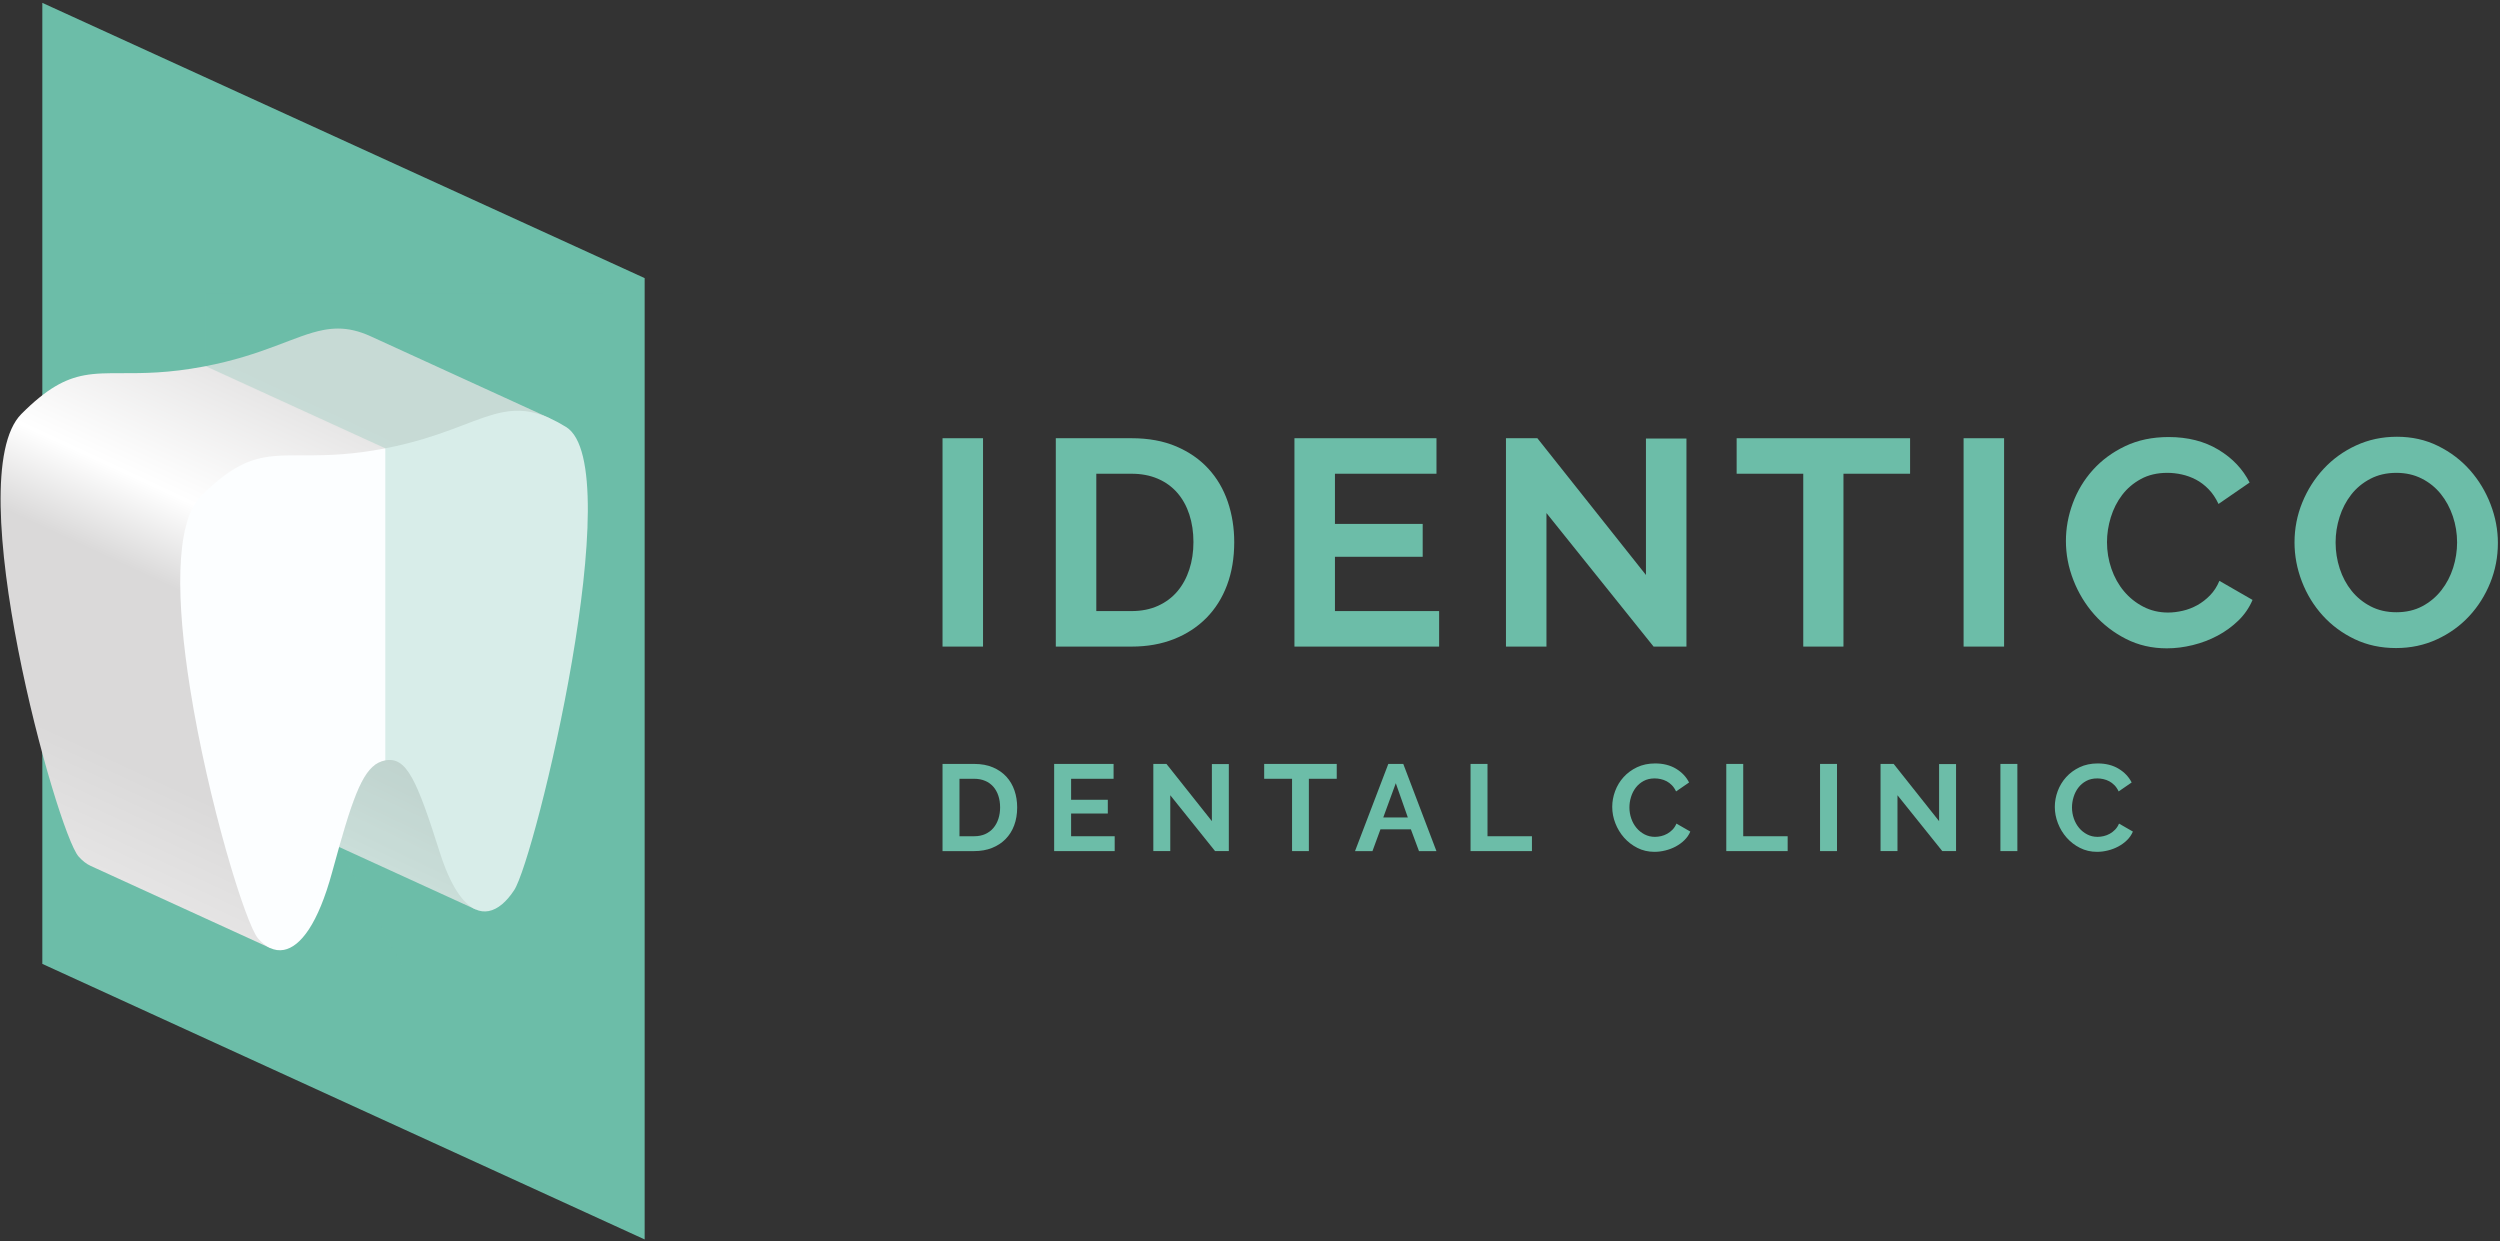
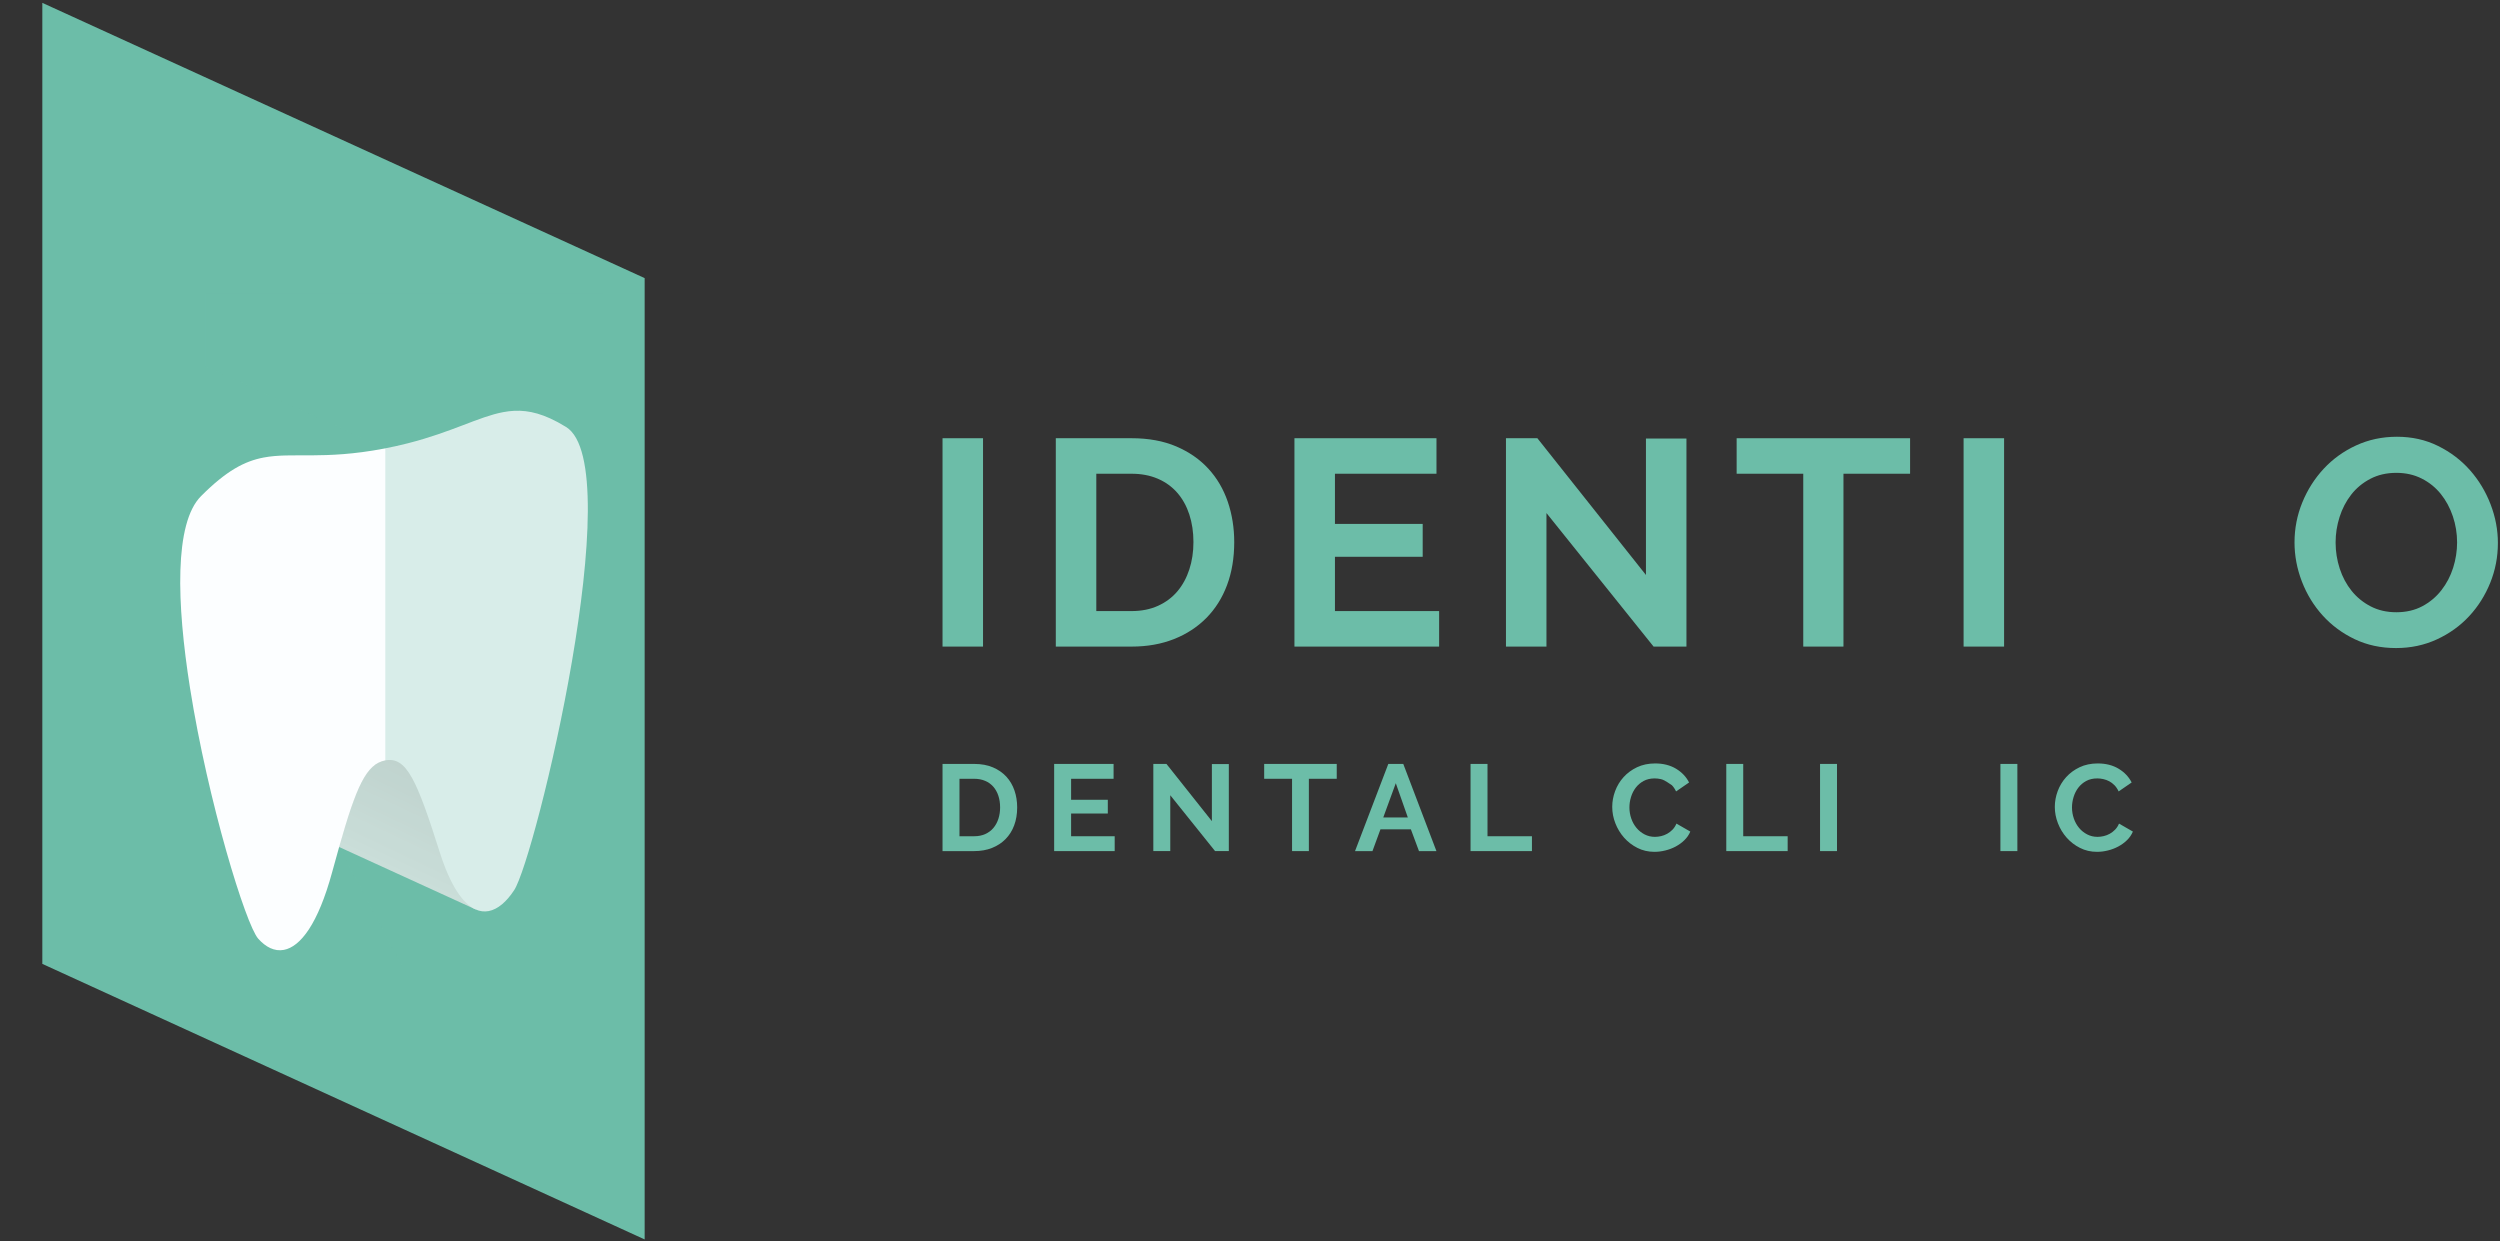
<svg xmlns="http://www.w3.org/2000/svg" width="703" height="349" viewBox="0 0 703 349" fill="none">
  <rect x="0" y="0" width="703" height="349" fill="#333333" stroke="none" />
  <path d="M265.04 123.228H276.428V181.82H265.04V123.228Z" fill="#6CBDA8" />
  <path d="M335.596 152.441C335.596 149.635 335.211 147.05 334.44 144.683C333.67 142.319 332.542 140.282 331.058 138.578C329.572 136.871 327.742 135.551 325.57 134.615C323.395 133.681 320.934 133.214 318.183 133.214H308.28V171.835H318.183C320.988 171.835 323.478 171.338 325.652 170.347C327.826 169.358 329.64 167.997 331.099 166.263C332.555 164.53 333.67 162.481 334.44 160.115C335.211 157.75 335.596 155.191 335.596 152.441ZM296.892 181.821V123.227H318.183C322.971 123.227 327.164 123.999 330.768 125.538C334.37 127.079 337.383 129.169 339.804 131.81C342.227 134.451 344.039 137.546 345.252 141.094C346.46 144.643 347.066 148.426 347.066 152.441C347.066 156.897 346.394 160.927 345.044 164.53C343.698 168.135 341.755 171.214 339.227 173.774C336.695 176.33 333.656 178.313 330.11 179.715C326.559 181.118 322.584 181.821 318.183 181.821H296.892Z" fill="#6CBDA8" />
  <path d="M404.682 171.835V181.821H363.997V123.227H403.937V133.214H375.385V147.325H400.06V156.567H375.385V171.835H404.682Z" fill="#6CBDA8" />
  <path d="M434.865 144.271V181.821H423.477V123.227H432.307L462.841 161.683V123.31H474.229V181.821H464.987L434.865 144.271Z" fill="#6CBDA8" />
  <path d="M537.115 133.214H518.38V181.82H507.076V133.214H488.344V123.228H537.115V133.214Z" fill="#6CBDA8" />
  <path d="M552.161 123.228H563.549V181.82H552.161V123.228Z" fill="#6CBDA8" />
-   <path d="M580.935 152.111C580.935 148.536 581.578 145 582.872 141.505C584.164 138.013 586.05 134.892 588.526 132.14C591 129.391 594.026 127.163 597.602 125.456C601.178 123.751 605.25 122.897 609.815 122.897C615.206 122.897 619.87 124.081 623.802 126.447C627.738 128.812 630.667 131.892 632.591 135.689L623.844 141.713C623.074 140.064 622.14 138.673 621.039 137.547C619.938 136.419 618.755 135.525 617.492 134.864C616.224 134.204 614.904 133.723 613.531 133.42C612.154 133.117 610.807 132.964 609.484 132.964C606.626 132.964 604.135 133.543 602.019 134.699C599.899 135.853 598.138 137.353 596.738 139.196C595.334 141.039 594.274 143.131 593.558 145.468C592.844 147.805 592.487 150.129 592.487 152.441C592.487 155.028 592.899 157.517 593.724 159.909C594.55 162.301 595.716 164.408 597.23 166.221C598.744 168.037 600.56 169.496 602.678 170.597C604.795 171.697 607.12 172.247 609.651 172.247C610.971 172.247 612.347 172.08 613.776 171.751C615.206 171.421 616.568 170.899 617.862 170.184C619.154 169.469 620.351 168.547 621.454 167.417C622.552 166.292 623.432 164.931 624.094 163.335L633.416 168.697C632.482 170.899 631.148 172.837 629.414 174.516C627.682 176.193 625.73 177.611 623.558 178.765C621.383 179.921 619.058 180.801 616.583 181.407C614.107 182.013 611.684 182.313 609.32 182.313C605.14 182.313 601.315 181.435 597.848 179.675C594.383 177.913 591.399 175.619 588.896 172.784C586.394 169.949 584.44 166.732 583.036 163.127C581.632 159.524 580.935 155.853 580.935 152.111Z" fill="#6CBDA8" />
  <path d="M656.771 152.524C656.771 155.053 657.156 157.503 657.924 159.869C658.695 162.233 659.81 164.324 661.268 166.14C662.727 167.956 664.514 169.413 666.634 170.513C668.75 171.613 671.156 172.164 673.855 172.164C676.604 172.164 679.036 171.6 681.156 170.472C683.274 169.344 685.063 167.847 686.52 165.975C687.979 164.104 689.079 162.001 689.823 159.661C690.563 157.324 690.935 154.944 690.935 152.524C690.935 149.993 690.536 147.544 689.74 145.177C688.94 142.813 687.812 140.723 686.354 138.908C684.896 137.089 683.11 135.648 680.992 134.575C678.872 133.501 676.495 132.964 673.855 132.964C671.102 132.964 668.654 133.529 666.511 134.659C664.364 135.785 662.576 137.271 661.146 139.113C659.714 140.957 658.628 143.048 657.886 145.385C657.143 147.724 656.771 150.104 656.771 152.524ZM673.771 182.233C669.479 182.233 665.586 181.393 662.094 179.715C658.599 178.036 655.602 175.809 653.099 173.031C650.594 170.252 648.656 167.076 647.282 163.499C645.907 159.923 645.219 156.264 645.219 152.524C645.219 148.617 645.946 144.877 647.404 141.3C648.862 137.725 650.872 134.563 653.43 131.811C655.987 129.059 659.026 126.872 662.547 125.248C666.068 123.627 669.894 122.815 674.019 122.815C678.255 122.815 682.12 123.68 685.612 125.415C689.107 127.147 692.091 129.416 694.566 132.223C697.042 135.028 698.968 138.22 700.344 141.796C701.719 145.372 702.407 149.003 702.407 152.688C702.407 156.595 701.691 160.323 700.26 163.871C698.828 167.417 696.85 170.556 694.318 173.277C691.79 176 688.763 178.175 685.243 179.797C681.719 181.42 677.896 182.233 673.771 182.233" fill="#6CBDA8" />
  <path d="M281.231 227.038C281.231 225.864 281.071 224.782 280.747 223.792C280.425 222.804 279.953 221.952 279.332 221.236C278.712 220.524 277.947 219.971 277.036 219.583C276.127 219.19 275.096 218.994 273.947 218.994H269.804V235.151H273.947C275.12 235.151 276.161 234.943 277.071 234.526C277.98 234.115 278.739 233.544 279.349 232.819C279.959 232.096 280.425 231.239 280.747 230.248C281.071 229.259 281.231 228.188 281.231 227.038ZM265.04 239.33V214.816H273.947C275.949 214.816 277.703 215.138 279.212 215.784C280.719 216.427 281.979 217.302 282.992 218.406C284.004 219.511 284.763 220.806 285.271 222.288C285.776 223.776 286.029 225.358 286.029 227.038C286.029 228.9 285.747 230.588 285.185 232.096C284.62 233.604 283.808 234.894 282.749 235.962C281.691 237.031 280.421 237.859 278.936 238.448C277.451 239.034 275.788 239.33 273.947 239.33H265.04Z" fill="#6CBDA8" />
  <path d="M313.449 235.151V239.33H296.429V214.816H313.138V218.994H301.194V224.899H311.515V228.763H301.194V235.151H313.449Z" fill="#6CBDA8" />
  <path d="M329.081 223.621V239.329H324.314V214.816H328.007L340.781 230.905V214.852H345.547V239.329H341.679L329.081 223.621Z" fill="#6CBDA8" />
  <path d="M375.891 218.993H368.055V239.329H363.325V218.993H355.487V214.816H375.891V218.993Z" fill="#6CBDA8" />
  <path d="M395.88 229.869L392.498 220.237L388.974 229.869H395.88ZM390.391 214.817H394.602L403.924 239.33H399.02L396.742 233.217H388.18L385.938 239.33H381.034L390.391 214.817Z" fill="#6CBDA8" />
  <path d="M413.518 239.329V214.816H418.284V235.151H430.781V239.329H413.518Z" fill="#6CBDA8" />
-   <path d="M453.359 226.901C453.359 225.405 453.63 223.925 454.17 222.464C454.711 221.001 455.498 219.696 456.534 218.545C457.57 217.394 458.837 216.462 460.331 215.749C461.829 215.037 463.531 214.68 465.443 214.68C467.698 214.68 469.649 215.174 471.294 216.161C472.938 217.153 474.165 218.442 474.969 220.03L471.31 222.55C470.99 221.86 470.597 221.277 470.135 220.806C469.674 220.336 469.182 219.961 468.651 219.685C468.122 219.409 467.57 219.208 466.995 219.081C466.419 218.954 465.857 218.89 465.302 218.89C464.107 218.89 463.065 219.133 462.179 219.614C461.294 220.098 460.558 220.726 459.971 221.496C459.383 222.268 458.938 223.144 458.641 224.12C458.341 225.101 458.193 226.07 458.193 227.038C458.193 228.12 458.365 229.161 458.711 230.162C459.055 231.162 459.545 232.041 460.177 232.802C460.81 233.562 461.567 234.173 462.455 234.633C463.341 235.094 464.313 235.325 465.373 235.325C465.925 235.325 466.501 235.253 467.099 235.116C467.698 234.977 468.269 234.761 468.807 234.46C469.349 234.161 469.849 233.776 470.31 233.304C470.769 232.833 471.138 232.262 471.414 231.594L475.315 233.838C474.925 234.761 474.367 235.57 473.641 236.27C472.917 236.974 472.099 237.566 471.19 238.049C470.281 238.534 469.307 238.902 468.274 239.154C467.237 239.409 466.225 239.536 465.234 239.536C463.485 239.536 461.886 239.166 460.435 238.429C458.987 237.696 457.737 236.734 456.69 235.548C455.643 234.364 454.826 233.016 454.239 231.508C453.651 230.002 453.359 228.465 453.359 226.901Z" fill="#6CBDA8" />
+   <path d="M453.359 226.901C453.359 225.405 453.63 223.925 454.17 222.464C454.711 221.001 455.498 219.696 456.534 218.545C457.57 217.394 458.837 216.462 460.331 215.749C461.829 215.037 463.531 214.68 465.443 214.68C467.698 214.68 469.649 215.174 471.294 216.161C472.938 217.153 474.165 218.442 474.969 220.03L471.31 222.55C470.99 221.86 470.597 221.277 470.135 220.806C468.122 219.409 467.57 219.208 466.995 219.081C466.419 218.954 465.857 218.89 465.302 218.89C464.107 218.89 463.065 219.133 462.179 219.614C461.294 220.098 460.558 220.726 459.971 221.496C459.383 222.268 458.938 223.144 458.641 224.12C458.341 225.101 458.193 226.07 458.193 227.038C458.193 228.12 458.365 229.161 458.711 230.162C459.055 231.162 459.545 232.041 460.177 232.802C460.81 233.562 461.567 234.173 462.455 234.633C463.341 235.094 464.313 235.325 465.373 235.325C465.925 235.325 466.501 235.253 467.099 235.116C467.698 234.977 468.269 234.761 468.807 234.46C469.349 234.161 469.849 233.776 470.31 233.304C470.769 232.833 471.138 232.262 471.414 231.594L475.315 233.838C474.925 234.761 474.367 235.57 473.641 236.27C472.917 236.974 472.099 237.566 471.19 238.049C470.281 238.534 469.307 238.902 468.274 239.154C467.237 239.409 466.225 239.536 465.234 239.536C463.485 239.536 461.886 239.166 460.435 238.429C458.987 237.696 457.737 236.734 456.69 235.548C455.643 234.364 454.826 233.016 454.239 231.508C453.651 230.002 453.359 228.465 453.359 226.901Z" fill="#6CBDA8" />
  <path d="M485.43 239.329V214.816H490.195V235.151H502.69V239.329H485.43Z" fill="#6CBDA8" />
  <path d="M511.797 214.816H516.563V239.329H511.797V214.816Z" fill="#6CBDA8" />
-   <path d="M533.57 223.621V239.329H528.808V214.816H532.502L545.273 230.905V214.852H550.04V239.329H546.172L533.57 223.621Z" fill="#6CBDA8" />
  <path d="M562.516 214.816H567.284V239.329H562.516V214.816Z" fill="#6CBDA8" />
  <path d="M577.813 226.901C577.813 225.405 578.083 223.925 578.622 222.464C579.165 221.001 579.951 219.696 580.99 218.545C582.023 217.394 583.289 216.462 584.786 215.749C586.282 215.037 587.985 214.68 589.897 214.68C592.149 214.68 594.102 215.174 595.747 216.161C597.391 217.153 598.618 218.442 599.422 220.03L595.763 222.55C595.441 221.86 595.05 221.277 594.589 220.806C594.127 220.336 593.635 219.961 593.105 219.685C592.575 219.409 592.023 219.208 591.449 219.081C590.873 218.954 590.307 218.89 589.755 218.89C588.559 218.89 587.518 219.133 586.63 219.614C585.745 220.098 585.01 220.726 584.422 221.496C583.837 222.268 583.391 223.144 583.094 224.12C582.794 225.101 582.643 226.07 582.643 227.038C582.643 228.12 582.818 229.161 583.162 230.162C583.507 231.162 583.998 232.041 584.63 232.802C585.263 233.562 586.023 234.173 586.909 234.633C587.794 235.094 588.766 235.325 589.826 235.325C590.378 235.325 590.953 235.253 591.553 235.116C592.149 234.977 592.719 234.761 593.261 234.46C593.799 234.161 594.302 233.776 594.761 233.304C595.222 232.833 595.591 232.262 595.867 231.594L599.769 233.838C599.375 234.761 598.821 235.57 598.094 236.27C597.367 236.974 596.553 237.566 595.643 238.049C594.731 238.534 593.761 238.902 592.725 239.154C591.69 239.409 590.677 239.536 589.687 239.536C587.938 239.536 586.339 239.166 584.889 238.429C583.438 237.696 582.19 236.734 581.141 235.548C580.097 234.364 579.279 233.016 578.693 231.508C578.105 230.002 577.813 228.465 577.813 226.901Z" fill="#6CBDA8" />
  <path d="M11.9 271.044L181.276 348.53V78.206L11.9 0.803V271.044Z" fill="#6CBDA8" />
  <path d="M95.361 238.177L133.708 255.72L141.88 213.375L89.892 206.383L95.361 238.177Z" fill="url(#paint0_linear_101_3)" />
-   <path d="M90.959 92.791C82.877 94.323 74.235 99.861 57.32 103.065C47.329 104.959 40.209 104.948 34.389 104.937C30.352 104.931 26.94 104.924 23.632 105.551C18.241 106.572 13.124 109.275 6.017 116.404C-11.745 134.219 16.017 233.995 22.095 240.845C23.169 242.055 24.323 242.961 25.524 243.507L76.005 266.6L154.693 117.649L104.327 94.608C100.903 93.033 97.92 92.389 95.031 92.389C93.665 92.389 92.32 92.533 90.959 92.791" fill="url(#paint1_linear_101_3)" />
  <path d="M159.172 120.063C157.588 119.087 156.104 118.289 154.695 117.649C149.717 115.391 145.669 115.103 141.471 115.898C134.564 117.209 127.244 121.443 114.707 124.646C112.572 125.191 110.292 125.707 107.832 126.174C90.916 129.379 82.225 127.126 74.144 128.657C68.755 129.679 63.636 132.383 56.531 139.513C48.963 147.102 49.659 169.569 53.42 193.389C58.488 225.478 69.119 260.021 72.608 263.953C73.672 265.153 74.813 266.053 76.004 266.601C77.236 267.166 78.521 267.354 79.828 267.106C84.475 266.226 89.424 259.842 93.385 245.307C94.084 242.742 94.74 240.371 95.363 238.177C100.224 221.043 103.033 214.829 108.345 213.823C114.331 212.687 117.224 219.369 123.635 239.573C126.677 249.165 130.203 254.129 133.708 255.721C134.955 256.286 136.2 256.426 137.419 256.195C139.991 255.706 142.451 253.569 144.584 250.315C150.568 241.181 177.103 131.113 159.172 120.063Z" fill="#FCFEFF" />
  <g opacity="0.25">
    <path d="M57.83 82.631V102.966L108.345 126.075V213.823C103.033 214.828 100.223 221.043 95.362 238.177L114.956 275.296H169.751V82.631H57.83Z" fill="#6CBDA8" />
  </g>
  <defs>
    <linearGradient id="paint0_linear_101_3" x1="106.268" y1="242.683" x2="119.906" y2="214.01" gradientUnits="userSpaceOnUse">
      <stop stop-color="#E9E9E9" />
      <stop offset="1" stop-color="#DAD9D9" />
    </linearGradient>
    <linearGradient id="paint1_linear_101_3" x1="21.712" y1="242.072" x2="95.704" y2="83.171" gradientUnits="userSpaceOnUse">
      <stop stop-color="#E5E4E4" />
      <stop offset="0.177" stop-color="#DAD9D9" />
      <stop offset="0.462" stop-color="#DAD9D9" />
      <stop offset="0.597" stop-color="white" />
      <stop offset="0.827" stop-color="#E5E4E4" />
      <stop offset="1" stop-color="#E5E4E4" />
    </linearGradient>
  </defs>
</svg>